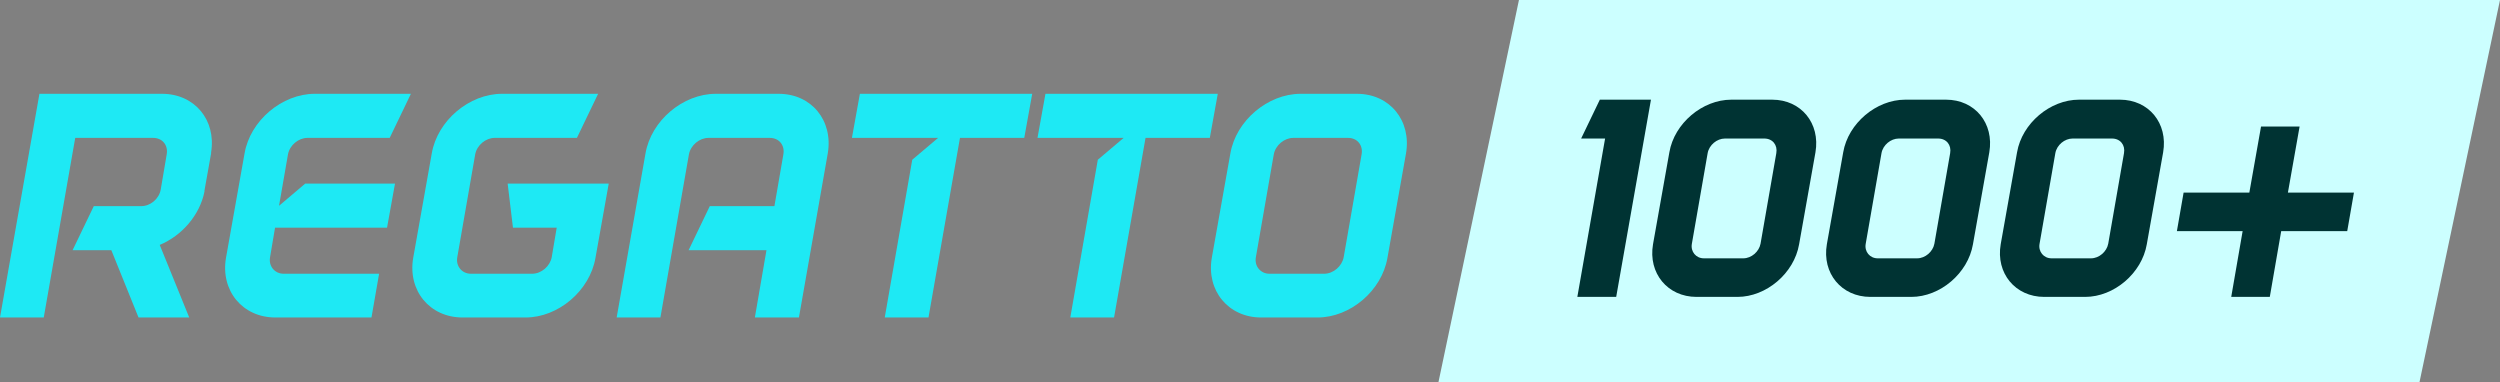
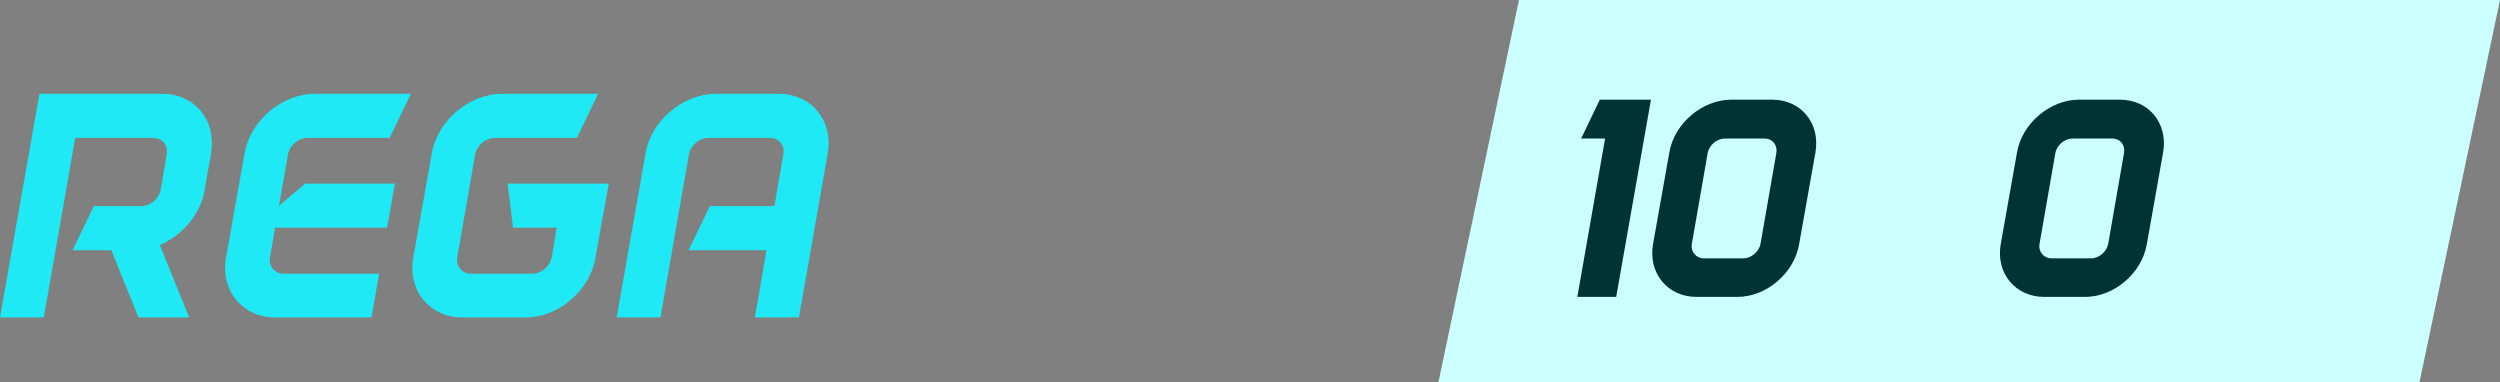
<svg xmlns="http://www.w3.org/2000/svg" id="Ebene_2" data-name="Ebene 2" viewBox="0 0 2173.295 332.292">
  <rect x="0" y="0" width="2173.295" height="332.292" fill="#808080" stroke="none" />
  <defs>
    <style> .cls-1 { fill: #033; } .cls-1, .cls-2, .cls-3 { stroke-width: 0px; } .cls-2 { fill: #1ee9f4; } .cls-3 { fill: #cff; } </style>
  </defs>
  <g id="Ebene_1-2" data-name="Ebene 1">
    <polygon class="cls-3" points="2103.295 332.292 1250.453 332.292 1320.453 0 2173.295 0 2103.295 332.292" />
    <g>
      <path class="cls-2" d="M120.42,276l-23.622-58.48h-33.707l18.437-38.315h41.196c8.065,0,15.557-6.341,16.997-14.403l5.185-30.54c1.44-8.068-3.744-14.403-11.81-14.403h-67.701l-27.366,156.141H0L34.281,81.544h106.593c28.23,0,47.244,22.758,42.636,50.991v.861l-5.761,32.267v.866c-4.034,20.452-19.591,38.315-38.892,46.383l25.639,63.088h-44.076ZM177.749,166.529v-.866.866ZM183.51,133.396v-.861.861Z" />
      <path class="cls-2" d="M343.382,159.614l-6.915,38.315h-97.372l-4.321,25.639c-1.44,7.781,4.031,14.403,11.81,14.403h82.968l-6.625,38.028h-83.545c-28.52,0-47.821-23.332-42.923-51.858l16.131-90.747c4.898-28.52,32.554-51.852,61.073-51.852h83.545l-18.437,38.315h-71.443c-7.778,0-15.557,6.335-16.997,14.403l-7.778,44.656,22.758-19.304h78.071Z" />
      <path class="cls-2" d="M517.659,224.142c-4.898,28.525-32.264,51.858-60.787,51.858h-54.735c-28.52,0-47.821-23.332-42.923-51.858l16.131-90.747c4.898-28.52,32.554-51.852,61.073-51.852h83.545l-18.437,38.315h-71.443c-7.778,0-15.557,6.335-16.997,14.403l-15.557,89.306c-1.44,7.781,4.031,14.403,11.81,14.403h53.295c8.068,0,15.557-6.622,16.997-14.403l4.324-25.639h-38.028l-4.611-38.315h87.866l-11.523,64.528Z" />
      <path class="cls-2" d="M694.527,276h-38.315l10.085-58.48h-67.701l18.437-38.315h56.176l7.778-44.943c1.44-8.068-3.744-14.403-11.81-14.403h-53.295c-7.778,0-15.557,6.335-16.997,14.403l-24.775,141.738h-38.028l25.062-142.604c4.898-28.52,32.554-51.852,61.073-51.852h54.738c28.52,0,47.534,23.332,42.636,51.852l-25.065,142.604Z" />
-       <path class="cls-2" d="M890.41,119.859h-55.886l-27.369,156.141h-38.025l23.909-137.13,22.474-19.011h-74.906l6.915-38.315h149.803l-6.915,38.315Z" />
-       <path class="cls-2" d="M1051.727,119.859h-55.892l-27.366,156.141h-38.028l23.912-137.13,22.471-19.011h-74.903l6.915-38.315h149.806l-6.915,38.315Z" />
-       <path class="cls-2" d="M1222.26,133.396l-16.131,90.747c-4.895,28.525-32.267,51.858-60.787,51.858h-48.971c-28.525,0-47.824-23.332-42.929-51.858l16.136-90.747c4.895-28.52,32.554-51.852,61.073-51.852h48.971c28.52,0,47.537,23.332,42.636,51.852ZM1183.658,134.262c1.44-8.068-3.747-14.403-11.81-14.403h-47.537c-7.776,0-15.557,6.335-16.997,14.403l-15.557,89.306c-1.44,7.781,4.034,14.403,11.815,14.403h47.531c8.068,0,15.557-6.622,16.997-14.403l15.557-89.306Z" />
    </g>
    <g>
      <path class="cls-1" d="M1404.989,258.099h-33.781l24.13-137.667h-20.828l16.256-33.781h44.449l-30.226,171.448Z" />
      <path class="cls-1" d="M1578.215,132.37l-14.224,80.009c-4.318,25.146-28.448,45.72-53.594,45.72h-35.56c-25.146,0-42.164-20.574-37.846-45.72l14.224-80.009c4.318-25.146,28.702-45.72,53.848-45.72h35.56c25.146,0,41.91,20.573,37.592,45.72ZM1544.179,133.132c1.271-7.112-3.302-12.7-10.413-12.7h-34.29c-6.858,0-13.716,5.588-14.986,12.7l-13.716,78.739c-1.27,6.857,3.557,12.7,10.414,12.7h34.29c7.111,0,13.716-5.843,14.985-12.7l13.716-78.739Z" />
-       <path class="cls-1" d="M1729.341,132.37l-14.224,80.009c-4.318,25.146-28.448,45.72-53.594,45.72h-35.56c-25.146,0-42.164-20.574-37.846-45.72l14.224-80.009c4.318-25.146,28.702-45.72,53.848-45.72h35.56c25.146,0,41.91,20.573,37.592,45.72ZM1695.305,133.132c1.271-7.112-3.302-12.7-10.413-12.7h-34.29c-6.858,0-13.716,5.588-14.986,12.7l-13.716,78.739c-1.27,6.857,3.557,12.7,10.414,12.7h34.29c7.112,0,13.716-5.843,14.985-12.7l13.716-78.739Z" />
      <path class="cls-1" d="M1880.467,132.37l-14.224,80.009c-4.318,25.146-28.448,45.72-53.594,45.72h-35.56c-25.146,0-42.164-20.574-37.846-45.72l14.224-80.009c4.318-25.146,28.702-45.72,53.848-45.72h35.56c25.146,0,41.91,20.573,37.592,45.72ZM1846.431,133.132c1.271-7.112-3.302-12.7-10.413-12.7h-34.29c-6.858,0-13.716,5.588-14.986,12.7l-13.716,78.739c-1.27,6.857,3.557,12.7,10.414,12.7h34.29c7.111,0,13.716-5.843,14.985-12.7l13.716-78.739Z" />
-       <path class="cls-1" d="M2040.483,200.949h-57.403l-9.906,57.149h-33.527l9.906-57.149h-57.149l5.842-33.527h57.149l10.16-57.404h33.527l-10.16,57.404h57.403l-5.842,33.527Z" />
    </g>
  </g>
</svg>